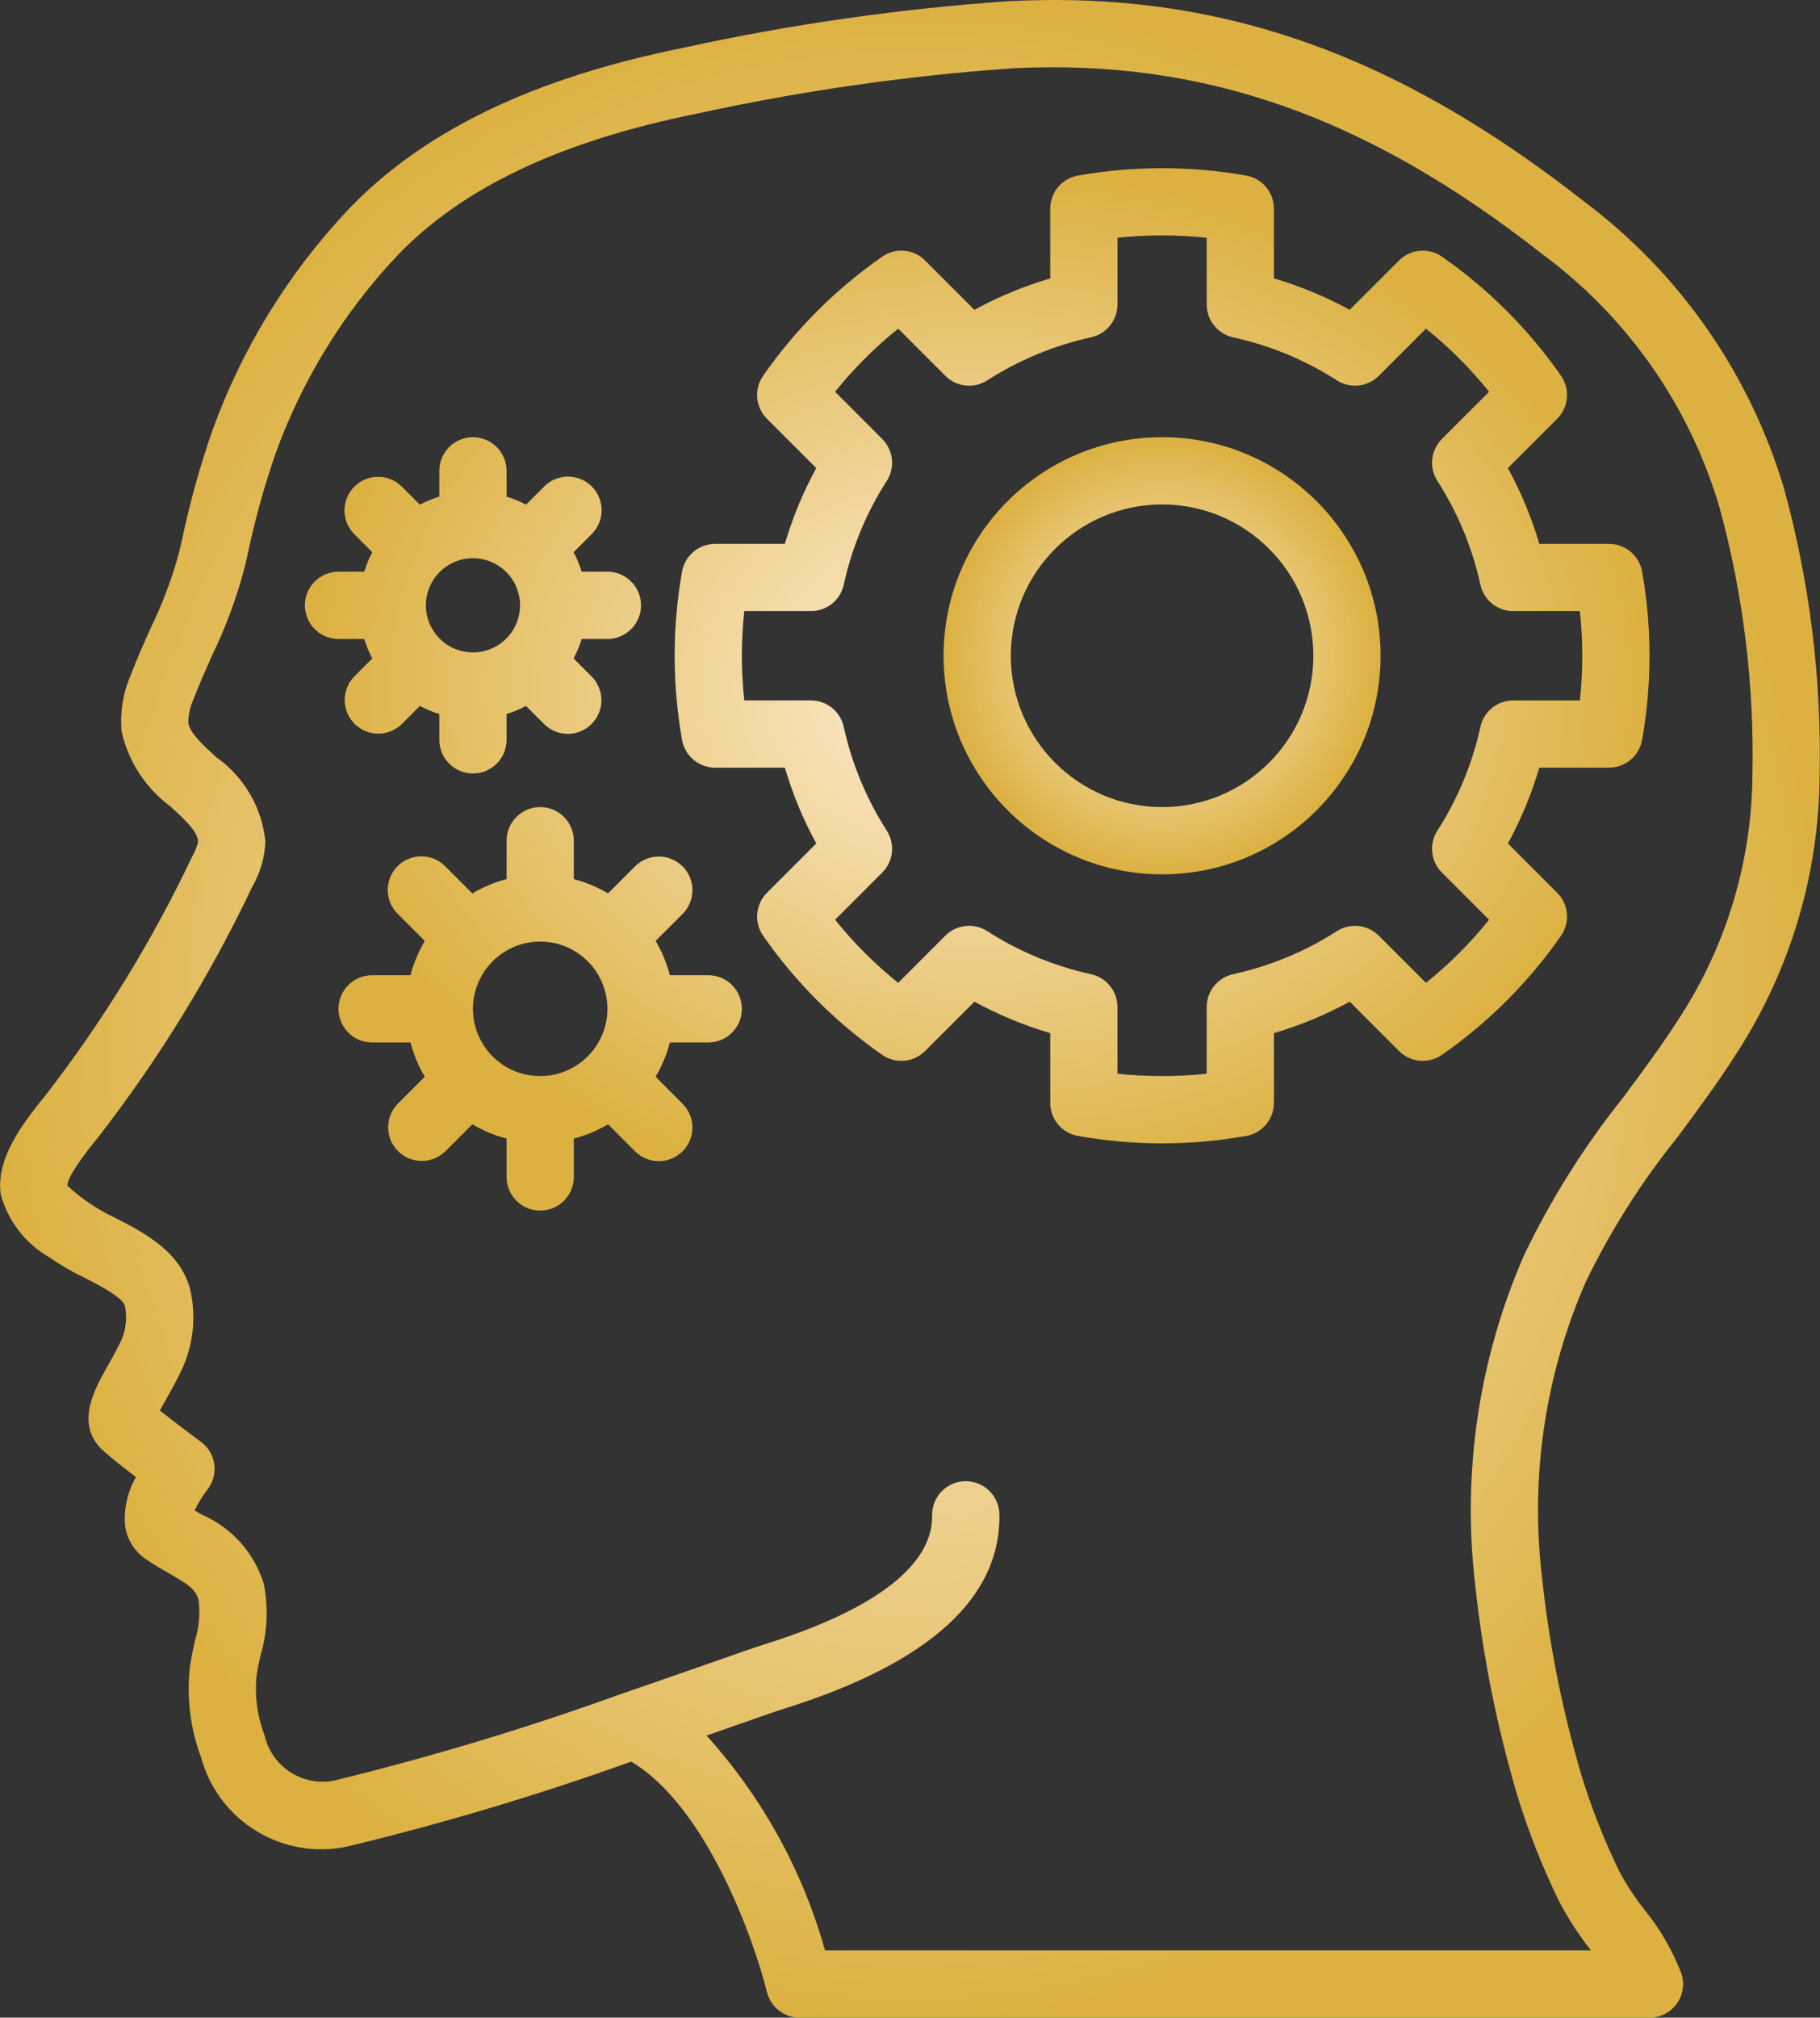
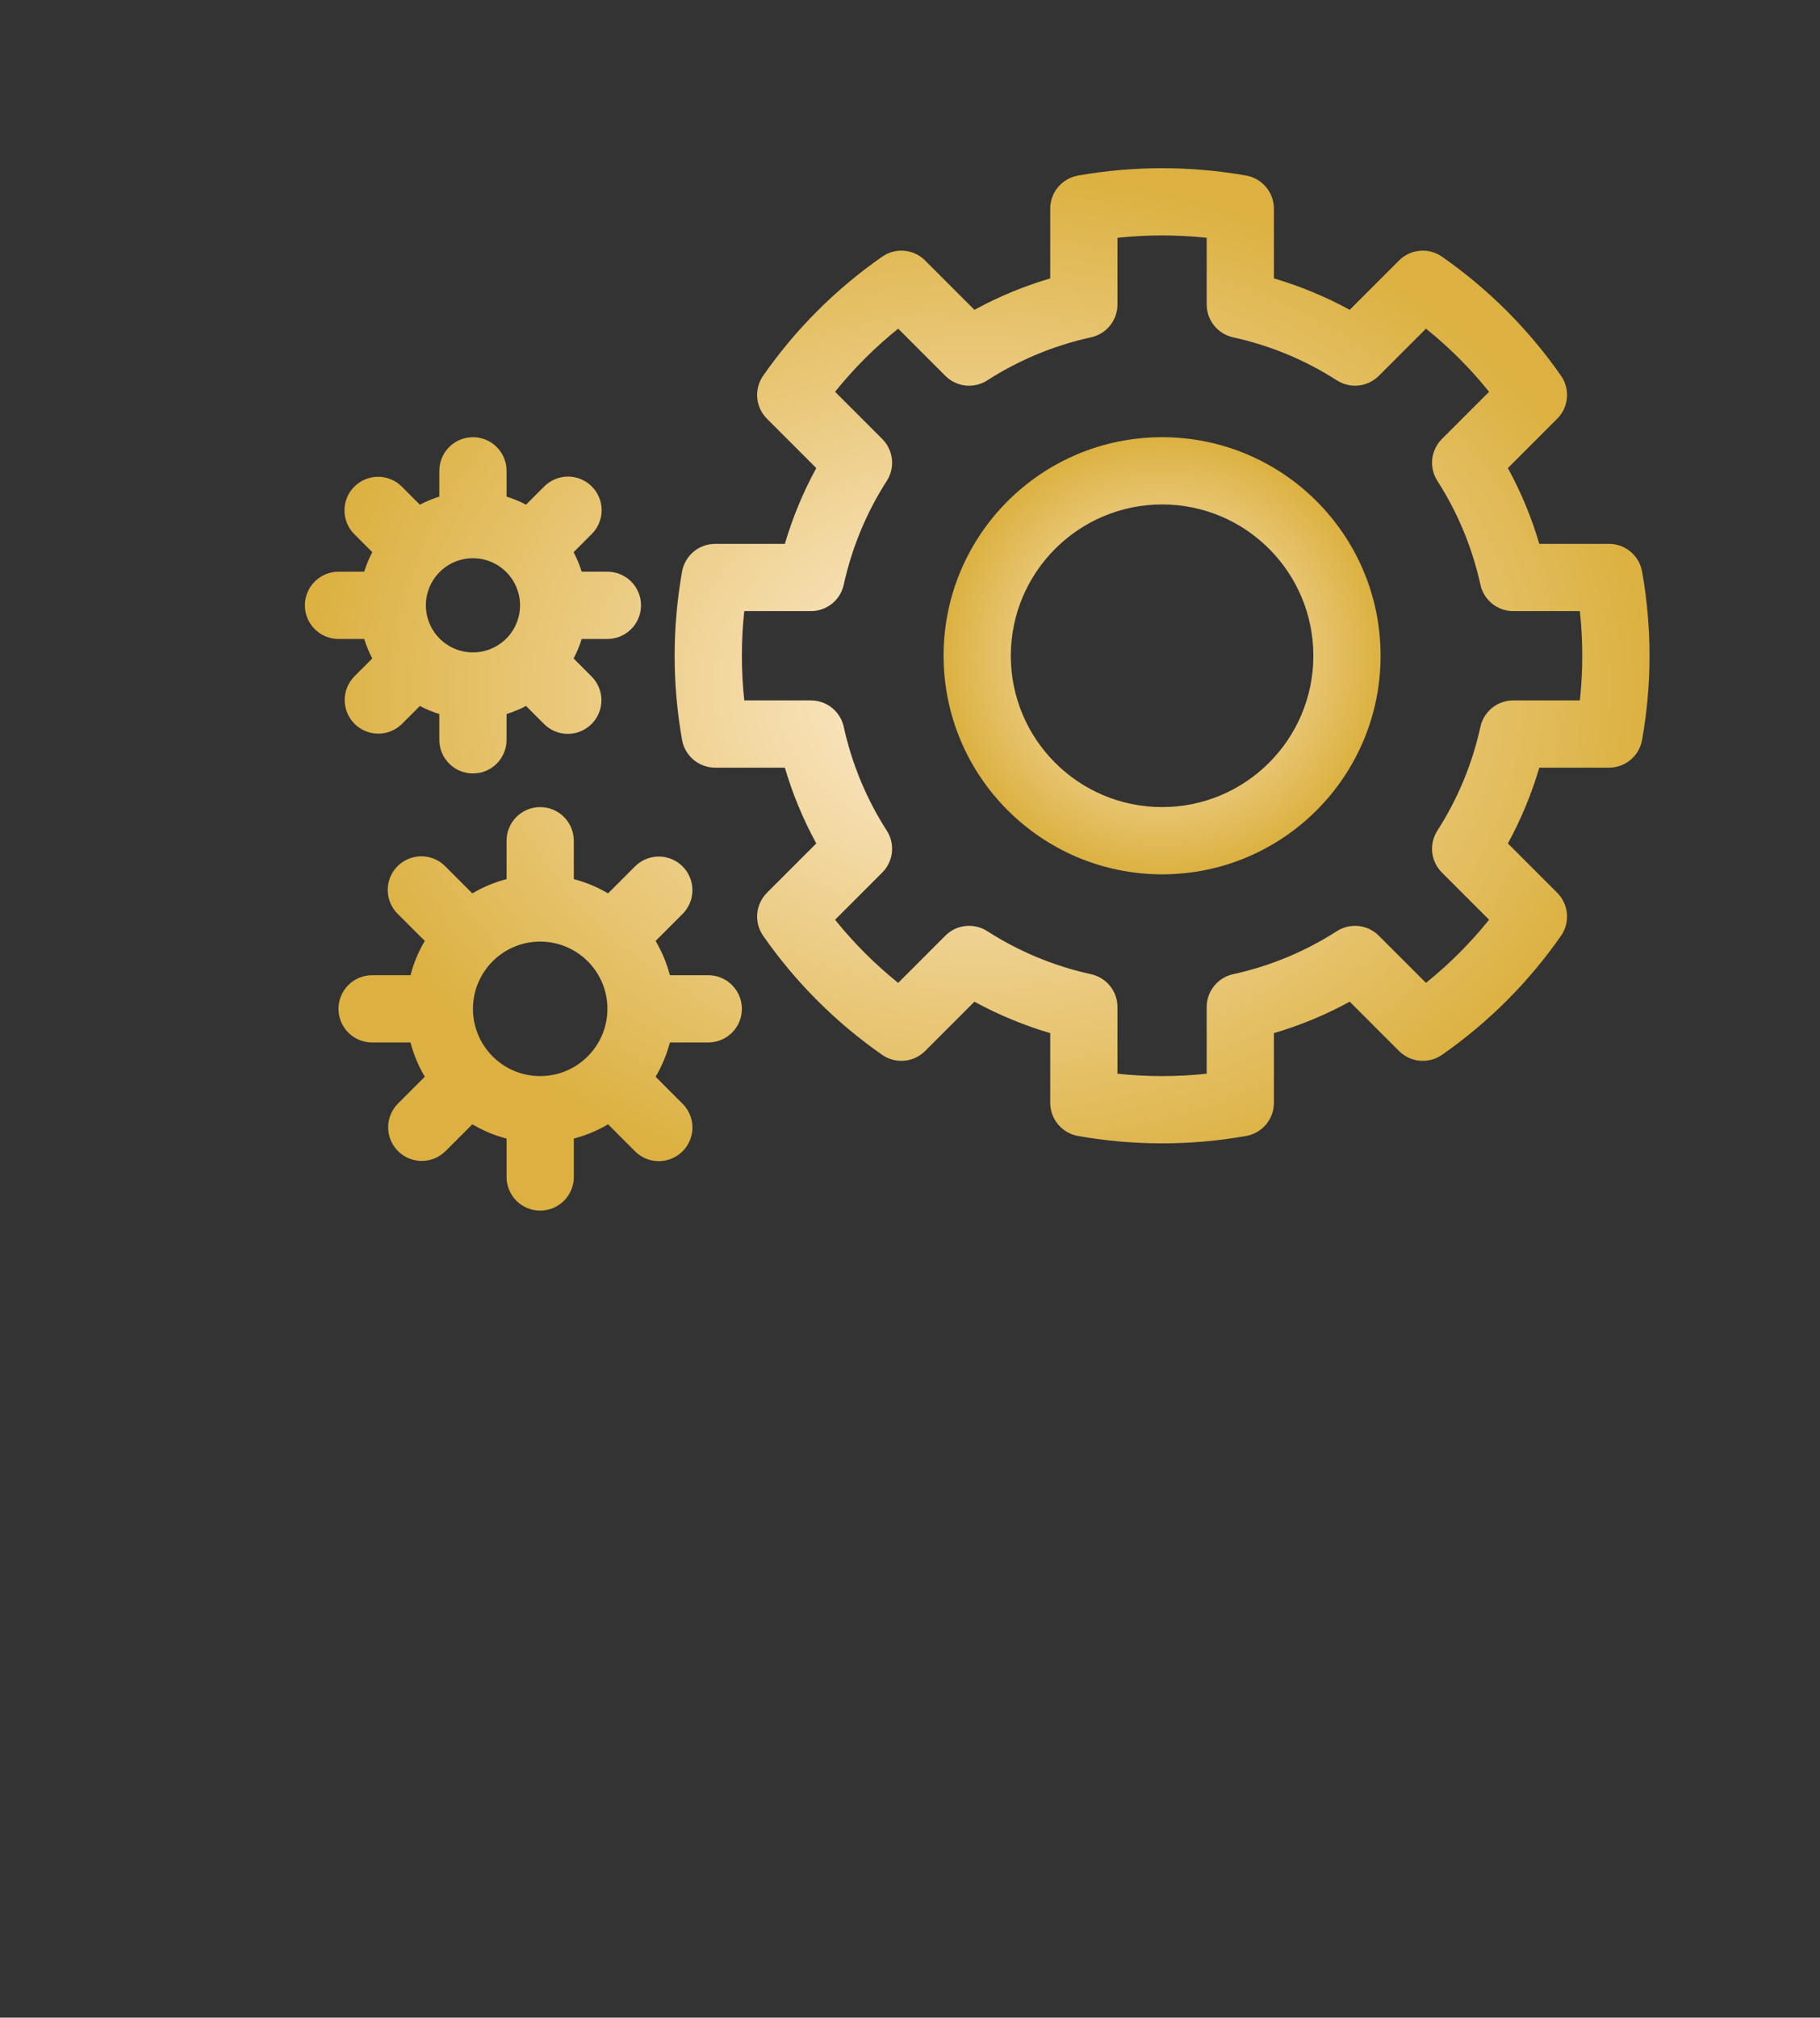
<svg xmlns="http://www.w3.org/2000/svg" width="462" height="512" viewBox="0 0 462 512" fill="none">
  <rect x="0" y="0" width="462" height="512" fill="#333333" stroke="none" />
-   <path d="M452.987 124.389C444.357 95.062 426.459 69.32 401.972 51.019C353.831 13.257 308.823 -2.396 256.174 0.295C228.41 2.212 200.823 6.153 173.633 12.086C135.134 19.836 107.176 33.369 88.142 53.461C73.049 69.533 61.4 88.519 53.909 109.255C50.745 118.342 48.168 127.621 46.192 137.038L45.475 140.126C43.682 146.76 41.26 153.209 38.242 159.383C36.467 163.341 34.701 167.304 33.184 171.333C31.213 175.848 30.422 180.79 30.884 185.695C32.616 193.322 37.035 200.071 43.334 204.707C47.517 208.54 50.267 211.232 50.292 213.682C49.961 214.957 49.459 216.182 48.8 217.324C38.58 238.865 26.057 259.236 11.45 278.081C5.325 285.56 -1.1 294.285 0.2 303.167C2.06 309.897 6.505 315.617 12.567 319.08C15.388 321.041 18.364 322.768 21.467 324.243C25.15 326.118 31.317 329.264 31.742 331.51C32.304 334.391 31.978 337.376 30.808 340.068C29.541 342.739 28.225 345.047 27.091 347.051C23.958 352.593 18.708 361.868 26.624 368.505C28.466 370.134 31.616 372.609 34.499 374.812C32.364 378.563 31.406 382.868 31.749 387.17C31.977 388.822 32.541 390.411 33.405 391.837C34.269 393.264 35.415 394.499 36.774 395.466C38.682 396.82 40.724 397.999 42.749 399.158C47.766 402.017 49.724 403.35 50.399 406.012C50.847 409.487 50.531 413.018 49.474 416.358C48.982 418.595 48.499 420.833 48.199 423.066C47.342 430.827 48.321 438.681 51.058 445.994C55.486 462.197 71.816 472.106 88.232 468.552C112.599 462.676 136.63 455.49 160.222 447.023C179.405 458.352 191.522 492.64 194.68 505.498C195.138 507.351 196.203 508.999 197.706 510.177C199.208 511.355 201.062 511.996 202.972 511.998H418.719C420.053 511.997 421.368 511.684 422.559 511.083C423.749 510.482 424.783 509.611 425.576 508.538C426.369 507.466 426.9 506.223 427.126 504.908C427.352 503.594 427.267 502.244 426.878 500.969C424.599 494.955 421.353 489.353 417.269 484.386C414.956 481.437 412.899 478.296 411.119 474.998C407.274 467.126 404.051 458.965 401.477 450.59C396.598 434.11 393.232 417.22 391.419 400.129C388.402 374.612 392.254 348.752 402.577 325.222C408.894 312.199 416.665 299.933 425.744 288.66C430.902 281.722 436.226 274.548 441.026 266.981C454.496 246.057 461.739 221.733 461.909 196.849C462.422 172.393 459.417 147.99 452.987 124.389ZM444.845 196.608C444.701 218.341 438.374 239.583 426.604 257.853C422.146 264.878 417.013 271.795 412.046 278.487C402.192 290.795 393.768 304.183 386.938 318.394C375.396 344.715 371.095 373.641 374.479 402.181C376.41 420.286 379.989 438.176 385.171 455.63C388 464.827 391.538 473.789 395.754 482.438C397.97 486.67 400.561 490.694 403.496 494.463C403.613 494.617 403.729 494.776 403.837 494.934H209.433C203.75 474.681 193.453 456.02 179.35 440.414C181.583 439.635 183.7 438.893 185.667 438.201C192.058 435.964 196.875 434.272 199.3 433.509C235.882 422.026 254.182 405.401 253.682 384.092C253.602 381.848 252.64 379.726 251.006 378.186C249.372 376.646 247.196 375.812 244.952 375.865C242.707 375.917 240.573 376.852 239.013 378.467C237.452 380.082 236.591 382.247 236.616 384.492C236.824 393.284 229.633 406.1 194.175 417.23C191.658 418.026 186.65 419.772 180.025 422.097C172.737 424.657 165.44 427.189 158.133 429.693L158.083 429.71C134.064 438.402 109.593 445.79 84.776 451.842C76.783 453.393 69.001 448.331 67.177 440.397C65.329 435.604 64.625 430.446 65.119 425.334C65.352 423.568 65.752 421.801 66.144 420.034C67.894 414.114 68.165 407.855 66.936 401.805C65.727 397.932 63.697 394.366 60.983 391.351C58.269 388.336 54.935 385.942 51.211 384.334C50.603 383.988 49.986 383.638 49.386 383.284C50.297 381.418 51.391 379.647 52.653 377.997C53.357 377.1 53.874 376.071 54.173 374.97C54.472 373.869 54.548 372.72 54.395 371.59C54.242 370.459 53.864 369.371 53.282 368.39C52.701 367.408 51.929 366.553 51.012 365.876C48.962 364.363 44.087 360.709 40.579 357.909C41.012 357.113 41.504 356.242 41.954 355.455C43.262 353.138 44.762 350.468 46.221 347.405C48.952 341.436 49.753 334.763 48.513 328.317C46.521 317.855 36.521 312.759 29.221 309.034C26.747 307.864 24.375 306.49 22.129 304.926C20.356 303.695 18.676 302.335 17.104 300.855C17.129 299.572 18.462 296.452 25.029 288.439C40.279 268.78 53.353 247.525 64.021 225.048C66.074 221.526 67.223 217.551 67.362 213.477C66.934 209.228 65.595 205.122 63.438 201.437C61.282 197.751 58.357 194.574 54.863 192.119C51.413 188.961 48.155 185.977 47.788 183.361C47.82 181.288 48.286 179.244 49.155 177.361C50.555 173.64 52.197 169.999 53.822 166.353C57.302 159.188 60.074 151.699 62.097 143.995L62.822 140.883C64.636 132.169 67.008 123.58 69.921 115.17C76.616 96.602 87.031 79.597 100.529 65.196C117.062 47.746 142.079 35.846 177.003 28.817C203.373 23.055 230.126 19.218 257.052 17.334C305.351 14.905 346.784 29.405 391.459 64.455C413.166 80.467 429.016 103.161 436.575 129.054C442.548 151.061 445.333 173.81 444.845 196.608Z" fill="url(#paint0_radial_1234_376)" />
  <path d="M408.437 138.008H390.745C388.78 131.331 386.107 124.884 382.77 118.776L395.287 106.259C396.704 104.842 397.578 102.972 397.755 100.976C397.932 98.98 397.4 96.986 396.254 95.342C388.05 83.571 377.825 73.347 366.055 65.142C364.413 63.992 362.418 63.458 360.421 63.634C358.424 63.81 356.553 64.685 355.138 66.104L342.621 78.621C336.51 75.284 330.059 72.61 323.379 70.646V52.952C323.378 50.949 322.673 49.01 321.387 47.475C320.102 45.94 318.318 44.905 316.346 44.552C302.217 42.06 287.76 42.06 273.63 44.552C271.659 44.905 269.874 45.939 268.589 47.475C267.303 49.01 266.598 50.949 266.597 52.952V70.647C259.917 72.611 253.466 75.285 247.355 78.622L234.838 66.105C233.423 64.686 231.552 63.811 229.555 63.635C227.558 63.459 225.564 63.993 223.922 65.143C212.151 73.347 201.926 83.572 193.722 95.343C192.576 96.987 192.044 98.981 192.221 100.977C192.398 102.973 193.272 104.843 194.689 106.26L207.206 118.777C203.87 124.885 201.196 131.332 199.231 138.009H181.54C179.537 138.009 177.598 138.713 176.062 139.999C174.526 141.285 173.492 143.07 173.14 145.042C170.629 159.173 170.629 173.636 173.14 187.767C173.492 189.739 174.526 191.524 176.062 192.81C177.598 194.095 179.537 194.8 181.54 194.8H199.232C201.197 201.476 203.871 207.924 207.207 214.032L194.69 226.549C193.273 227.966 192.399 229.836 192.223 231.832C192.046 233.828 192.577 235.822 193.723 237.466C201.927 249.237 212.152 259.462 223.923 267.666C225.567 268.81 227.56 269.341 229.556 269.165C231.551 268.989 233.421 268.118 234.839 266.704L247.356 254.187C253.467 257.524 259.918 260.197 266.598 262.162V279.857C266.599 281.86 267.304 283.798 268.59 285.334C269.875 286.869 271.66 287.904 273.631 288.257C287.759 290.763 302.219 290.763 316.347 288.257C318.319 287.904 320.103 286.87 321.389 285.334C322.674 283.799 323.379 281.86 323.38 279.857V262.162C330.06 260.197 336.511 257.524 342.622 254.187L355.139 266.704C356.557 268.119 358.427 268.99 360.423 269.166C362.418 269.342 364.412 268.811 366.056 267.666C377.827 259.462 388.051 249.237 396.255 237.466C397.402 235.822 397.933 233.828 397.756 231.832C397.579 229.836 396.706 227.966 395.288 226.549L382.771 214.032C386.108 207.924 388.781 201.476 390.746 194.8H408.438C410.441 194.8 412.38 194.095 413.916 192.81C415.452 191.524 416.486 189.739 416.838 187.767C419.349 173.636 419.349 159.173 416.838 145.042C416.486 143.07 415.451 141.285 413.915 139.999C412.379 138.713 410.44 138.009 408.437 138.008ZM401.046 177.734H384.128C382.184 177.733 380.297 178.397 378.782 179.616C377.266 180.834 376.213 182.534 375.796 184.434C373.749 193.791 370.053 202.71 364.879 210.771C363.823 212.409 363.361 214.359 363.568 216.296C363.776 218.233 364.642 220.041 366.021 221.417L377.996 233.392C373.252 239.294 367.881 244.665 361.979 249.409L350.004 237.438C348.627 236.061 346.821 235.196 344.886 234.987C342.95 234.778 341.001 235.237 339.362 236.288C331.298 241.468 322.375 245.167 313.012 247.213C311.113 247.631 309.414 248.684 308.195 250.2C306.977 251.715 306.313 253.601 306.312 255.546V272.462C298.785 273.27 291.191 273.27 283.663 272.462V255.546C283.663 253.601 282.999 251.715 281.78 250.2C280.562 248.684 278.862 247.63 276.963 247.213C267.6 245.167 258.677 241.468 250.613 236.288C248.976 235.233 247.026 234.771 245.089 234.98C243.152 235.19 241.346 236.057 239.971 237.438L227.997 249.409C222.094 244.665 216.724 239.294 211.98 233.392L223.955 221.417C225.334 220.041 226.199 218.233 226.407 216.296C226.615 214.359 226.152 212.409 225.097 210.771C219.922 202.71 216.226 193.792 214.18 184.434C213.763 182.534 212.709 180.835 211.193 179.616C209.678 178.398 207.792 177.733 205.847 177.734H188.931C188.12 170.203 188.12 162.607 188.931 155.076H205.848C207.793 155.077 209.679 154.413 211.195 153.194C212.71 151.975 213.764 150.276 214.181 148.376C216.227 139.018 219.924 130.1 225.098 122.039C226.153 120.401 226.616 118.451 226.408 116.514C226.2 114.577 225.335 112.769 223.956 111.393L211.981 99.418C216.725 93.515 222.095 88.145 227.998 83.401L239.972 95.372C241.347 96.752 243.153 97.619 245.09 97.829C247.027 98.038 248.977 97.577 250.614 96.522C258.678 91.342 267.601 87.643 276.964 85.597C278.863 85.179 280.562 84.126 281.781 82.61C282.999 81.095 283.664 79.209 283.664 77.264V60.347C291.192 59.539 298.785 59.539 306.313 60.347V77.264C306.313 79.209 306.978 81.095 308.196 82.61C309.415 84.126 311.114 85.18 313.013 85.597C322.376 87.643 331.299 91.342 339.363 96.522C341.002 97.573 342.951 98.031 344.887 97.822C346.822 97.613 348.628 96.748 350.005 95.372L361.98 83.401C367.882 88.145 373.253 93.515 377.997 99.418L366.022 111.393C364.643 112.769 363.777 114.577 363.569 116.514C363.362 118.451 363.824 120.401 364.88 122.039C370.054 130.1 373.751 139.018 375.797 148.376C376.214 150.276 377.267 151.975 378.783 153.194C380.298 154.412 382.185 155.076 384.129 155.076H401.046C401.857 162.606 401.857 170.203 401.046 177.734ZM179.79 247.47H170.044C169.25 244.415 168.029 241.487 166.419 238.772L173.323 231.866C174.9 230.261 175.779 228.098 175.769 225.848C175.759 223.599 174.86 221.444 173.269 219.853C171.679 218.262 169.524 217.364 167.274 217.354C165.024 217.344 162.862 218.223 161.256 219.799L154.352 226.705C151.637 225.097 148.71 223.877 145.657 223.081V213.336C145.657 211.073 144.758 208.903 143.157 207.303C141.557 205.702 139.387 204.803 137.124 204.803C134.861 204.803 132.69 205.702 131.09 207.303C129.49 208.903 128.591 211.073 128.591 213.336V223.081C125.538 223.877 122.611 225.097 119.896 226.705L112.992 219.799C111.933 218.739 110.614 217.977 109.167 217.589C107.72 217.201 106.197 217.201 104.75 217.589C103.303 217.976 101.984 218.738 100.925 219.798C99.866 220.857 99.104 222.177 98.717 223.624C98.33 225.071 98.33 226.594 98.718 228.041C99.105 229.488 99.867 230.807 100.925 231.866L107.829 238.772C106.219 241.487 104.999 244.415 104.204 247.47H94.458C89.746 247.47 85.925 251.29 85.925 256.003C85.925 260.716 89.746 264.536 94.458 264.536H104.204C104.999 267.59 106.219 270.518 107.829 273.233L100.925 280.139C99.372 281.749 98.512 283.904 98.532 286.141C98.552 288.378 99.45 290.518 101.031 292.1C102.613 293.682 104.753 294.579 106.99 294.599C109.227 294.619 111.382 293.76 112.992 292.206L119.896 285.3C122.611 286.908 125.538 288.128 128.592 288.924V298.669C128.592 303.382 132.412 307.202 137.125 307.202C141.838 307.202 145.658 303.382 145.658 298.669V288.924C148.711 288.128 151.638 286.909 154.353 285.3L161.256 292.206C162.862 293.783 165.024 294.662 167.274 294.652C169.524 294.641 171.679 293.743 173.269 292.152C174.86 290.562 175.759 288.407 175.769 286.157C175.779 283.907 174.9 281.744 173.323 280.139L166.419 273.233C168.029 270.518 169.25 267.59 170.044 264.536H179.79C184.503 264.536 188.323 260.716 188.323 256.003C188.323 251.29 184.503 247.47 179.79 247.47ZM137.124 273.069C127.698 273.069 120.057 265.429 120.057 256.003C120.057 246.577 127.698 238.936 137.124 238.936C146.55 238.936 154.191 246.577 154.191 256.003C154.18 265.424 146.545 273.058 137.124 273.069ZM92.454 162.138C92.981 163.85 93.667 165.509 94.505 167.092L89.891 171.709C88.337 173.319 87.478 175.474 87.497 177.711C87.517 179.948 88.415 182.088 89.996 183.67C91.578 185.251 93.718 186.149 95.955 186.169C98.192 186.189 100.348 185.329 101.957 183.776L106.585 179.146C108.164 179.98 109.817 180.665 111.523 181.192V187.739C111.523 192.452 115.343 196.272 120.056 196.272C124.769 196.272 128.589 192.452 128.589 187.739V181.192C130.295 180.666 131.948 179.981 133.527 179.146L138.156 183.777C139.761 185.353 141.924 186.232 144.173 186.222C146.423 186.212 148.578 185.314 150.169 183.723C151.76 182.132 152.658 179.977 152.668 177.727C152.678 175.478 151.799 173.315 150.223 171.71L145.607 167.092C146.446 165.509 147.133 163.851 147.659 162.139H154.189C156.452 162.139 158.622 161.24 160.222 159.64C161.822 158.04 162.721 155.869 162.721 153.606C162.721 151.343 161.822 149.173 160.222 147.572C158.622 145.972 156.452 145.073 154.189 145.073H147.659C147.133 143.361 146.446 141.703 145.607 140.12L150.223 135.502C151.015 134.71 151.643 133.769 152.072 132.734C152.501 131.699 152.722 130.589 152.722 129.469C152.722 128.348 152.501 127.239 152.072 126.204C151.643 125.168 151.015 124.228 150.223 123.436C149.43 122.643 148.49 122.015 147.454 121.586C146.419 121.157 145.31 120.936 144.189 120.936C143.069 120.936 141.959 121.157 140.924 121.586C139.889 122.015 138.948 122.643 138.156 123.436L133.527 128.066C131.948 127.233 130.295 126.548 128.589 126.022V119.474C128.589 114.761 124.769 110.941 120.056 110.941C115.343 110.941 111.523 114.761 111.523 119.474V126.023C109.817 126.549 108.164 127.234 106.585 128.067L101.956 123.436C100.351 121.859 98.189 120.98 95.939 120.99C93.689 121 91.534 121.898 89.943 123.489C88.352 125.08 87.454 127.235 87.444 129.485C87.434 131.735 88.313 133.897 89.889 135.502L94.505 140.12C93.667 141.703 92.98 143.361 92.453 145.073H85.924C83.66 145.073 81.49 145.972 79.89 147.572C78.29 149.173 77.391 151.343 77.391 153.606C77.391 155.869 78.29 158.04 79.89 159.64C81.49 161.24 83.66 162.139 85.924 162.139L92.454 162.138ZM116.962 142.058C120.023 141.237 123.285 141.666 126.031 143.251C128.776 144.835 130.779 147.445 131.6 150.506C132.421 153.568 131.992 156.83 130.408 159.575C128.823 162.32 126.213 164.323 123.152 165.144C120.091 165.965 116.829 165.536 114.083 163.952C111.338 162.367 109.335 159.757 108.514 156.696C107.693 153.635 108.122 150.373 109.707 147.628C111.291 144.882 113.901 142.879 116.962 142.058Z" fill="url(#paint1_radial_1234_376)" />
  <path d="M294.99 110.939C264.357 110.939 239.523 135.772 239.523 166.406C239.558 197.024 264.371 221.836 294.99 221.872C325.622 221.872 350.456 197.039 350.456 166.406C350.456 135.772 325.622 110.939 294.99 110.939ZM294.99 204.804C273.782 204.804 256.59 187.612 256.59 166.405C256.613 145.207 273.792 128.028 294.99 128.005C316.197 128.005 333.389 145.197 333.389 166.405C333.389 187.612 316.197 204.804 294.99 204.804Z" fill="url(#paint2_radial_1234_376)" />
  <defs>
    <radialGradient id="paint0_radial_1234_376" cx="0" cy="0" r="1" gradientUnits="userSpaceOnUse" gradientTransform="translate(230.998 255.999) rotate(90) scale(255.999 230.967)">
      <stop stop-color="#FFEED8" />
      <stop offset="1" stop-color="#DCB141" />
    </radialGradient>
    <radialGradient id="paint1_radial_1234_376" cx="0" cy="0" r="1" gradientUnits="userSpaceOnUse" gradientTransform="translate(248.056 174.942) rotate(90) scale(132.26 170.665)">
      <stop stop-color="#FFEED8" />
      <stop offset="1" stop-color="#DCB141" />
    </radialGradient>
    <radialGradient id="paint2_radial_1234_376" cx="0" cy="0" r="1" gradientUnits="userSpaceOnUse" gradientTransform="translate(294.99 166.406) rotate(90) scale(55.466 55.466)">
      <stop stop-color="#FFEED8" />
      <stop offset="1" stop-color="#DCB141" />
    </radialGradient>
  </defs>
</svg>